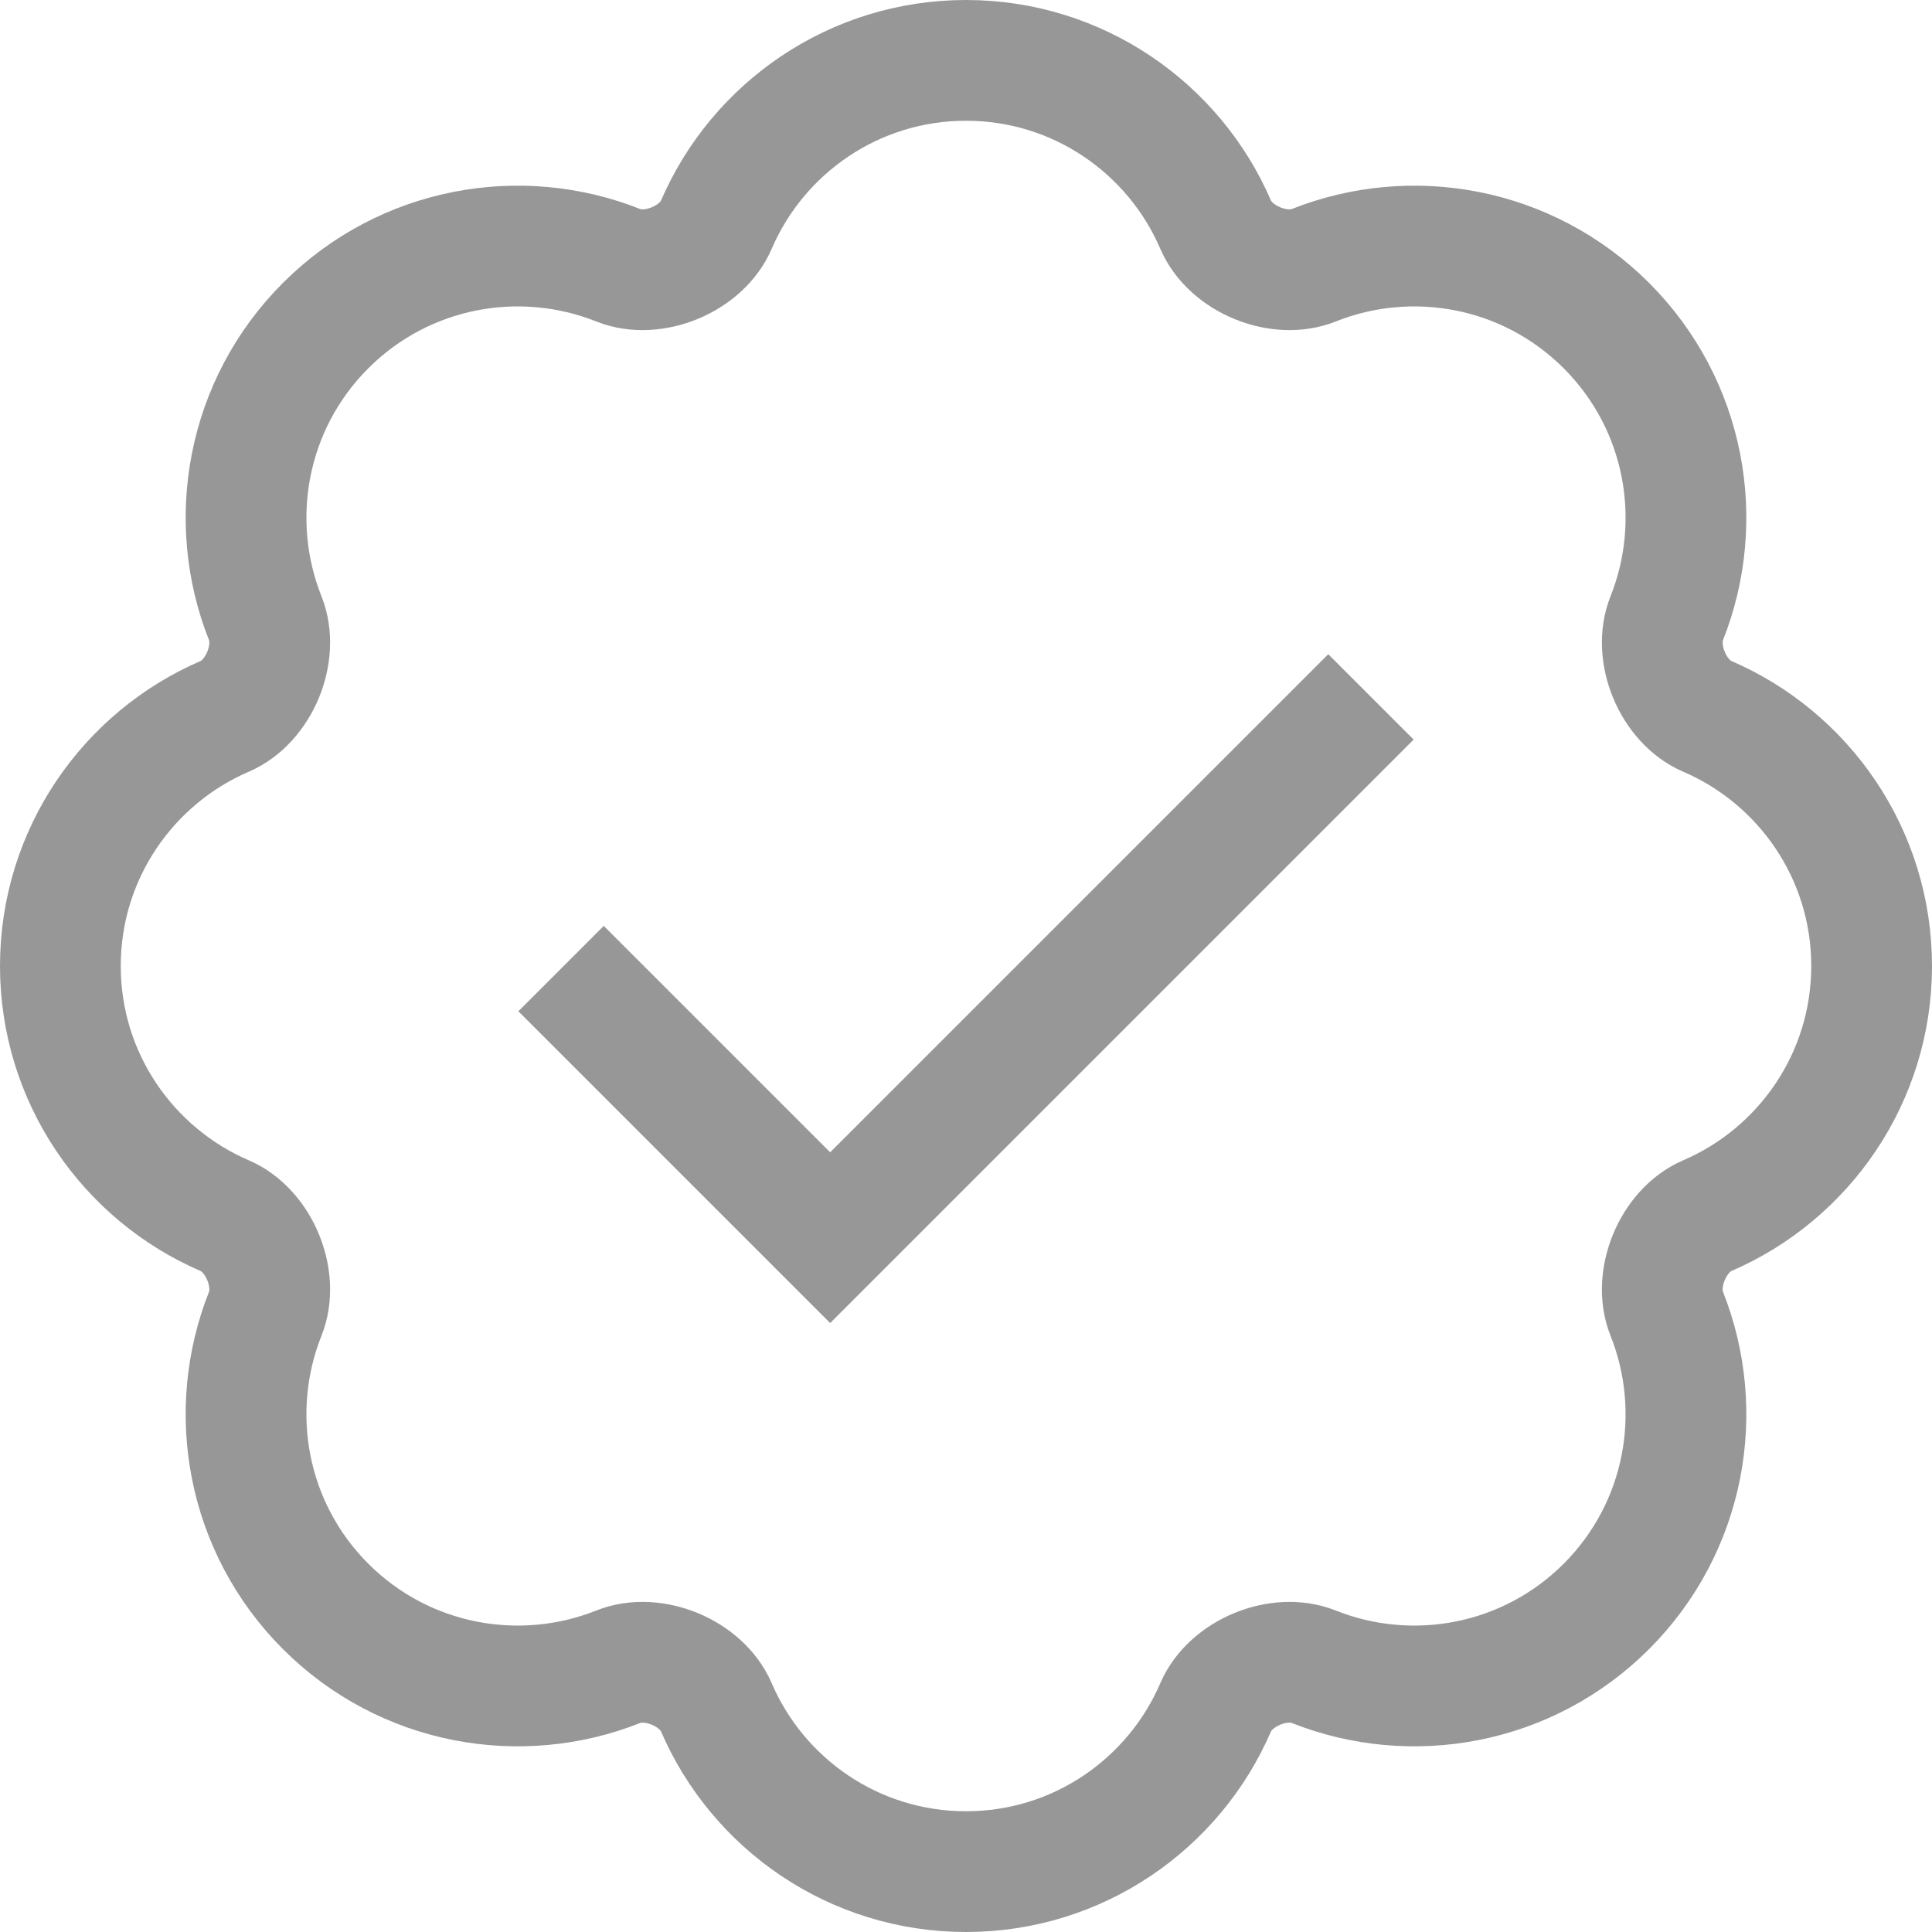
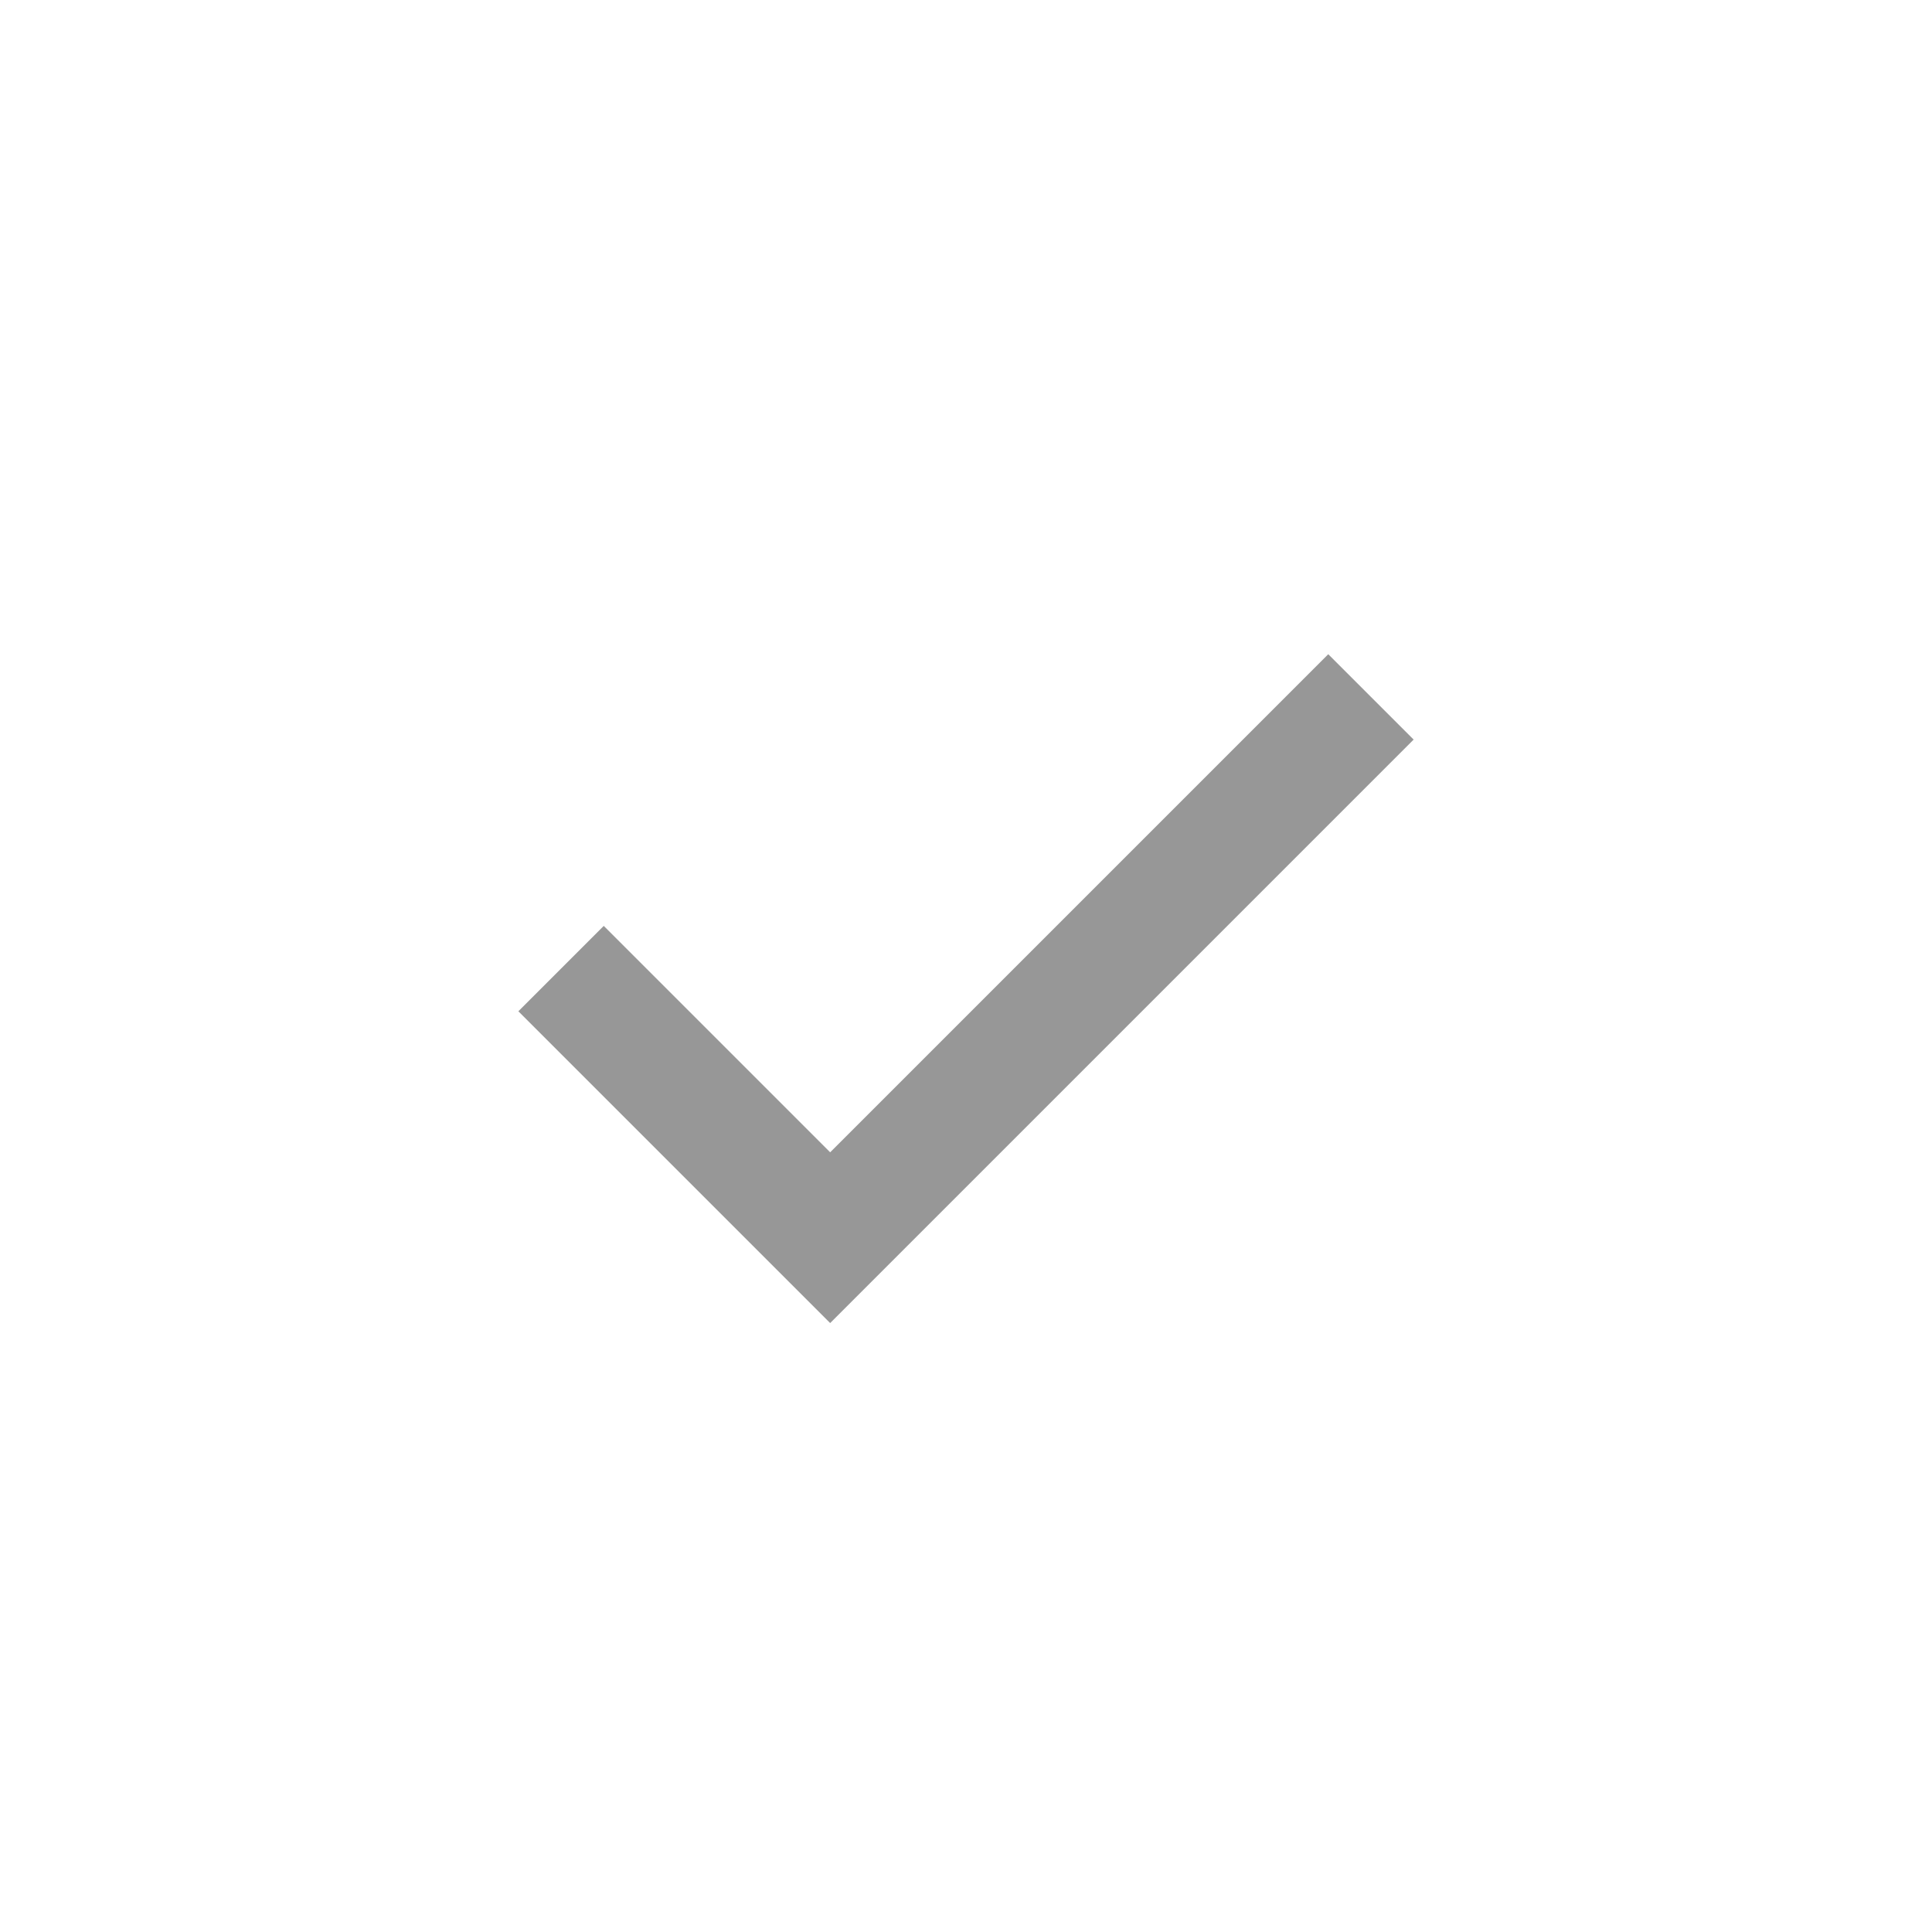
<svg xmlns="http://www.w3.org/2000/svg" width="32" height="32" viewBox="0 0 32 32" fill="none">
  <path d="M10 16.75L13.75 20.5L22 12.25" stroke="#979797" stroke-width="2" stroke-linecap="square" />
-   <path d="M16 31C17.854 31 19.447 29.878 20.136 28.276C20.379 27.71 21.184 27.377 21.756 27.605C23.376 28.251 25.295 27.918 26.607 26.607C27.918 25.295 28.251 23.376 27.605 21.756C27.377 21.184 27.71 20.379 28.276 20.136C29.878 19.447 31 17.854 31 16C31 14.146 29.878 12.553 28.276 11.864C27.71 11.621 27.377 10.816 27.605 10.244C28.251 8.624 27.918 6.705 26.607 5.393C25.295 4.082 23.376 3.749 21.756 4.395C21.184 4.623 20.379 4.29 20.136 3.724C19.447 2.122 17.854 1 16 1C14.146 1 12.553 2.122 11.864 3.724C11.621 4.29 10.816 4.623 10.244 4.395C8.624 3.749 6.705 4.082 5.393 5.393C4.082 6.705 3.749 8.624 4.395 10.244C4.623 10.816 4.29 11.621 3.724 11.864C2.122 12.553 1 14.146 1 16C1 17.854 2.122 19.447 3.724 20.136C4.29 20.379 4.623 21.184 4.395 21.756C3.749 23.376 4.082 25.295 5.393 26.607C6.705 27.918 8.624 28.251 10.244 27.605C10.816 27.377 11.621 27.71 11.864 28.276C12.553 29.878 14.146 31 16 31Z" stroke="#979797" stroke-width="2" stroke-linecap="square" />
</svg>